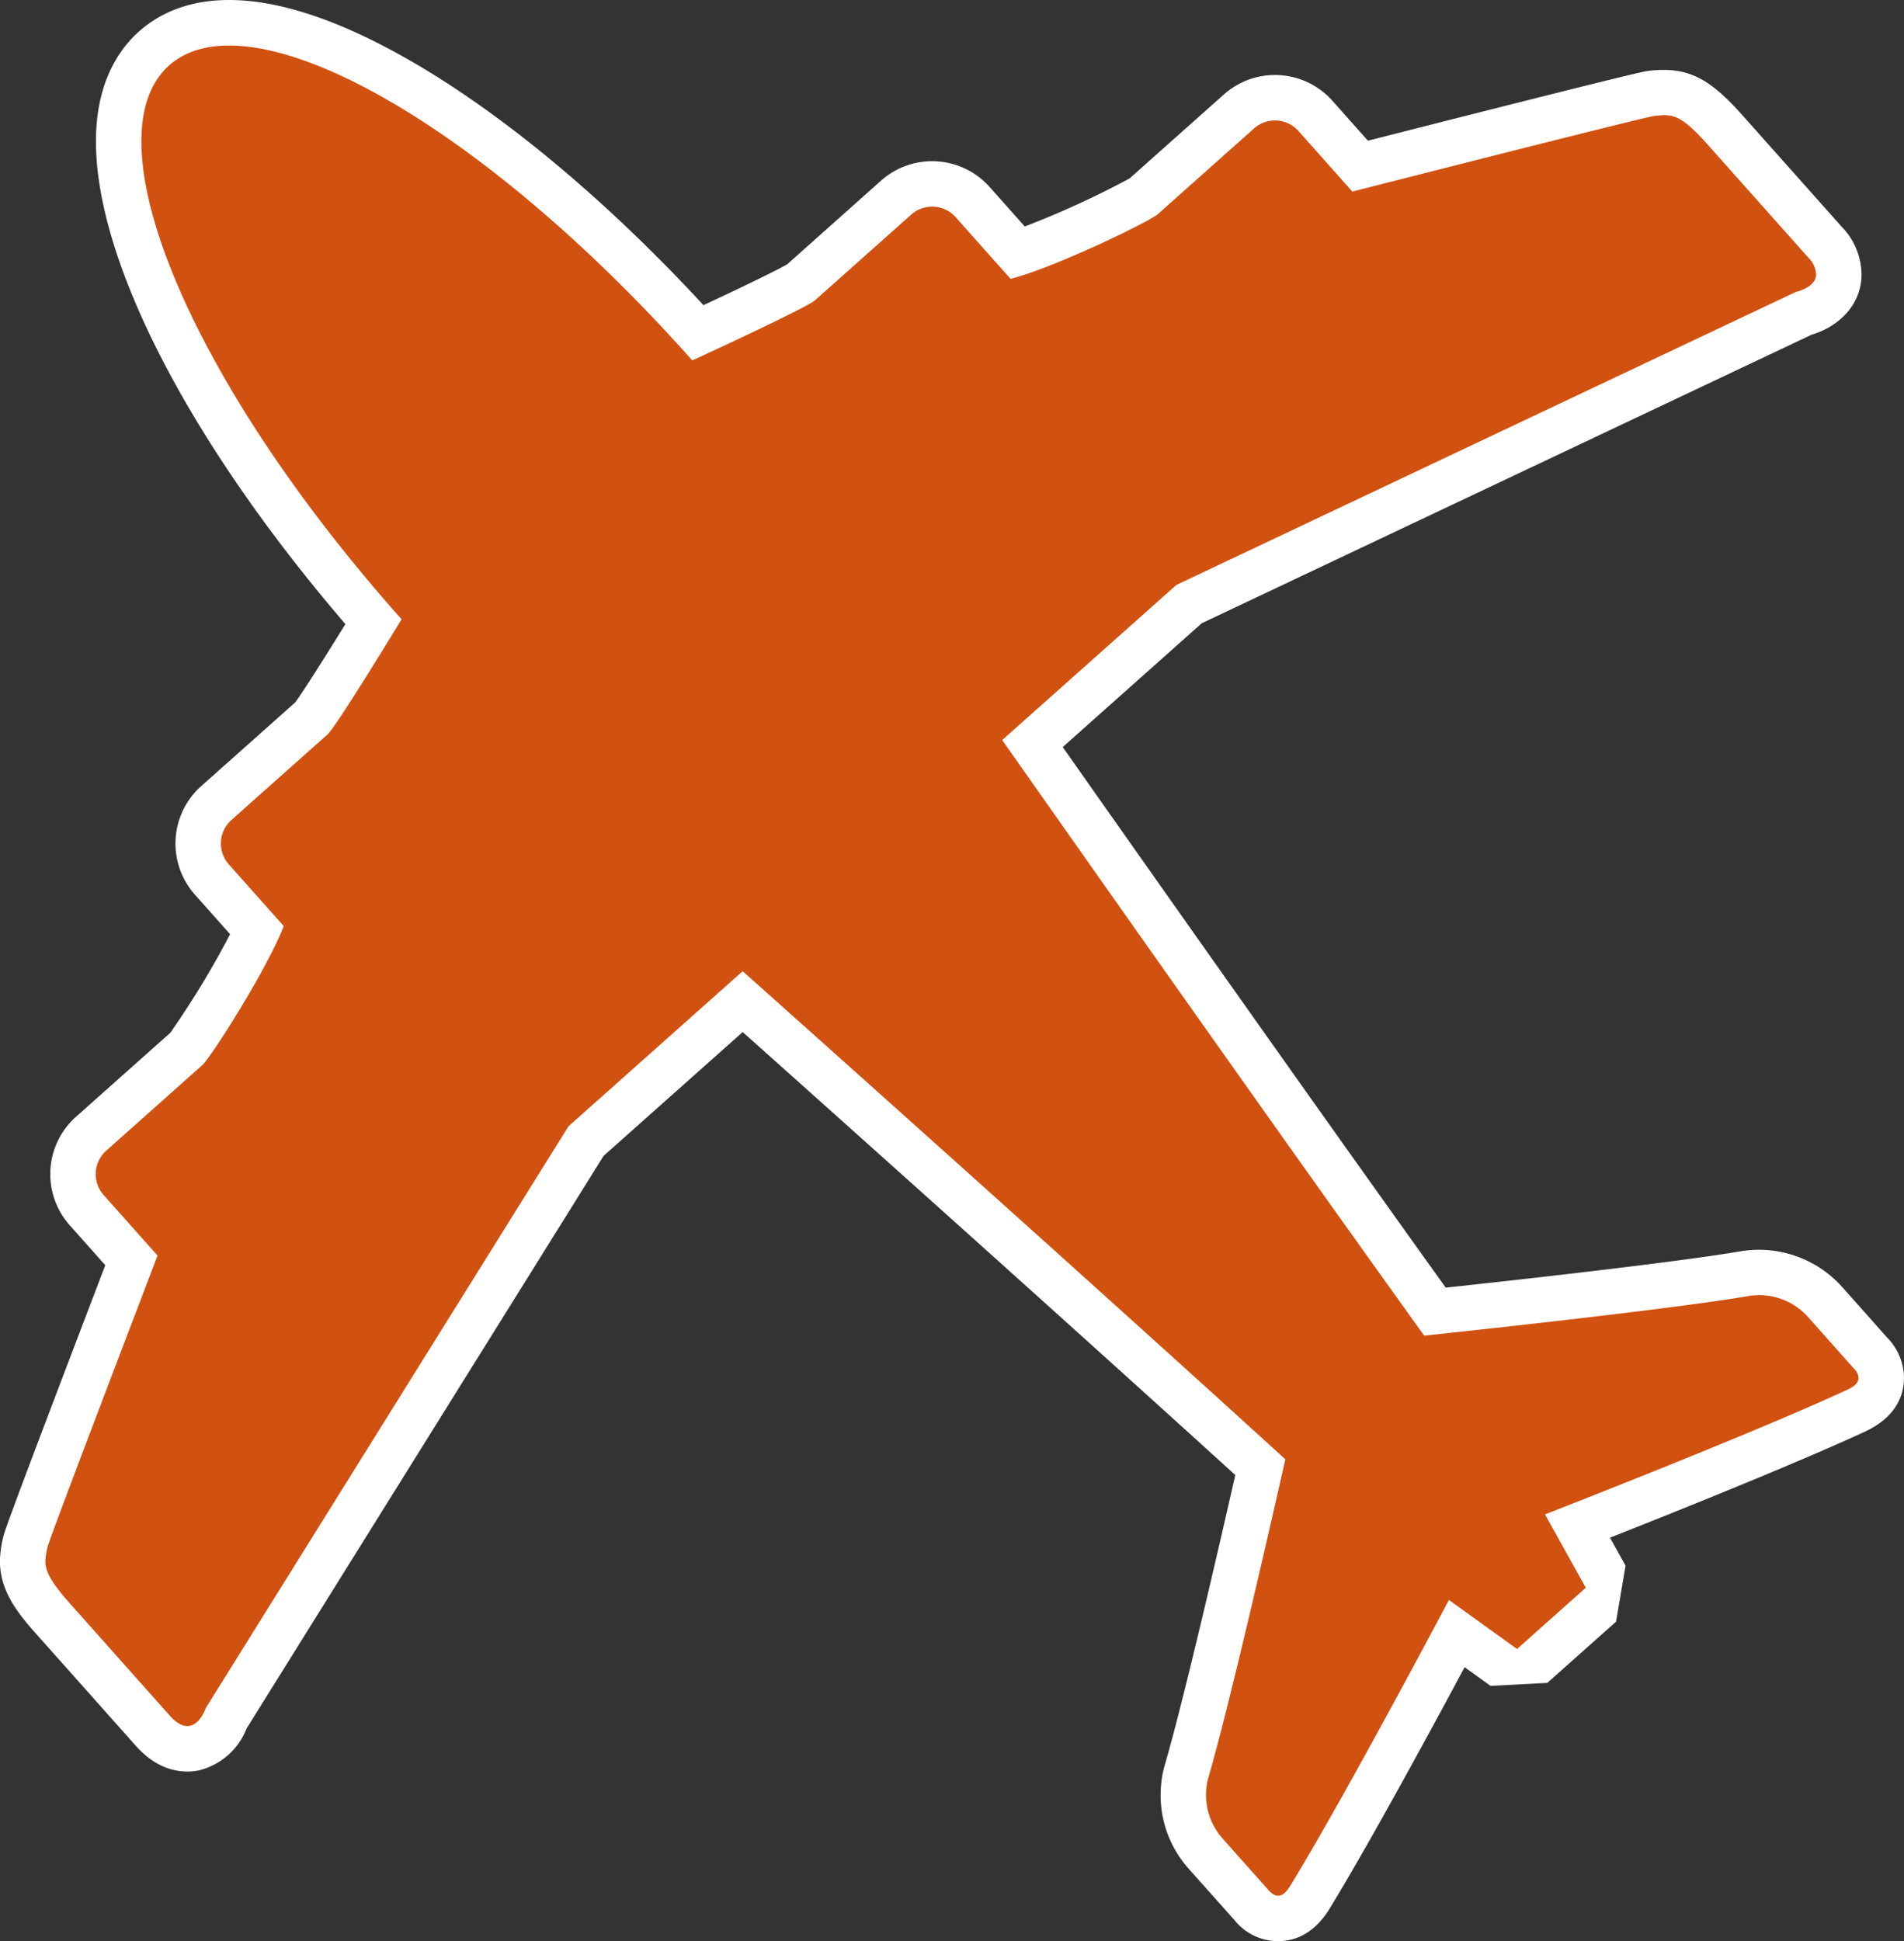
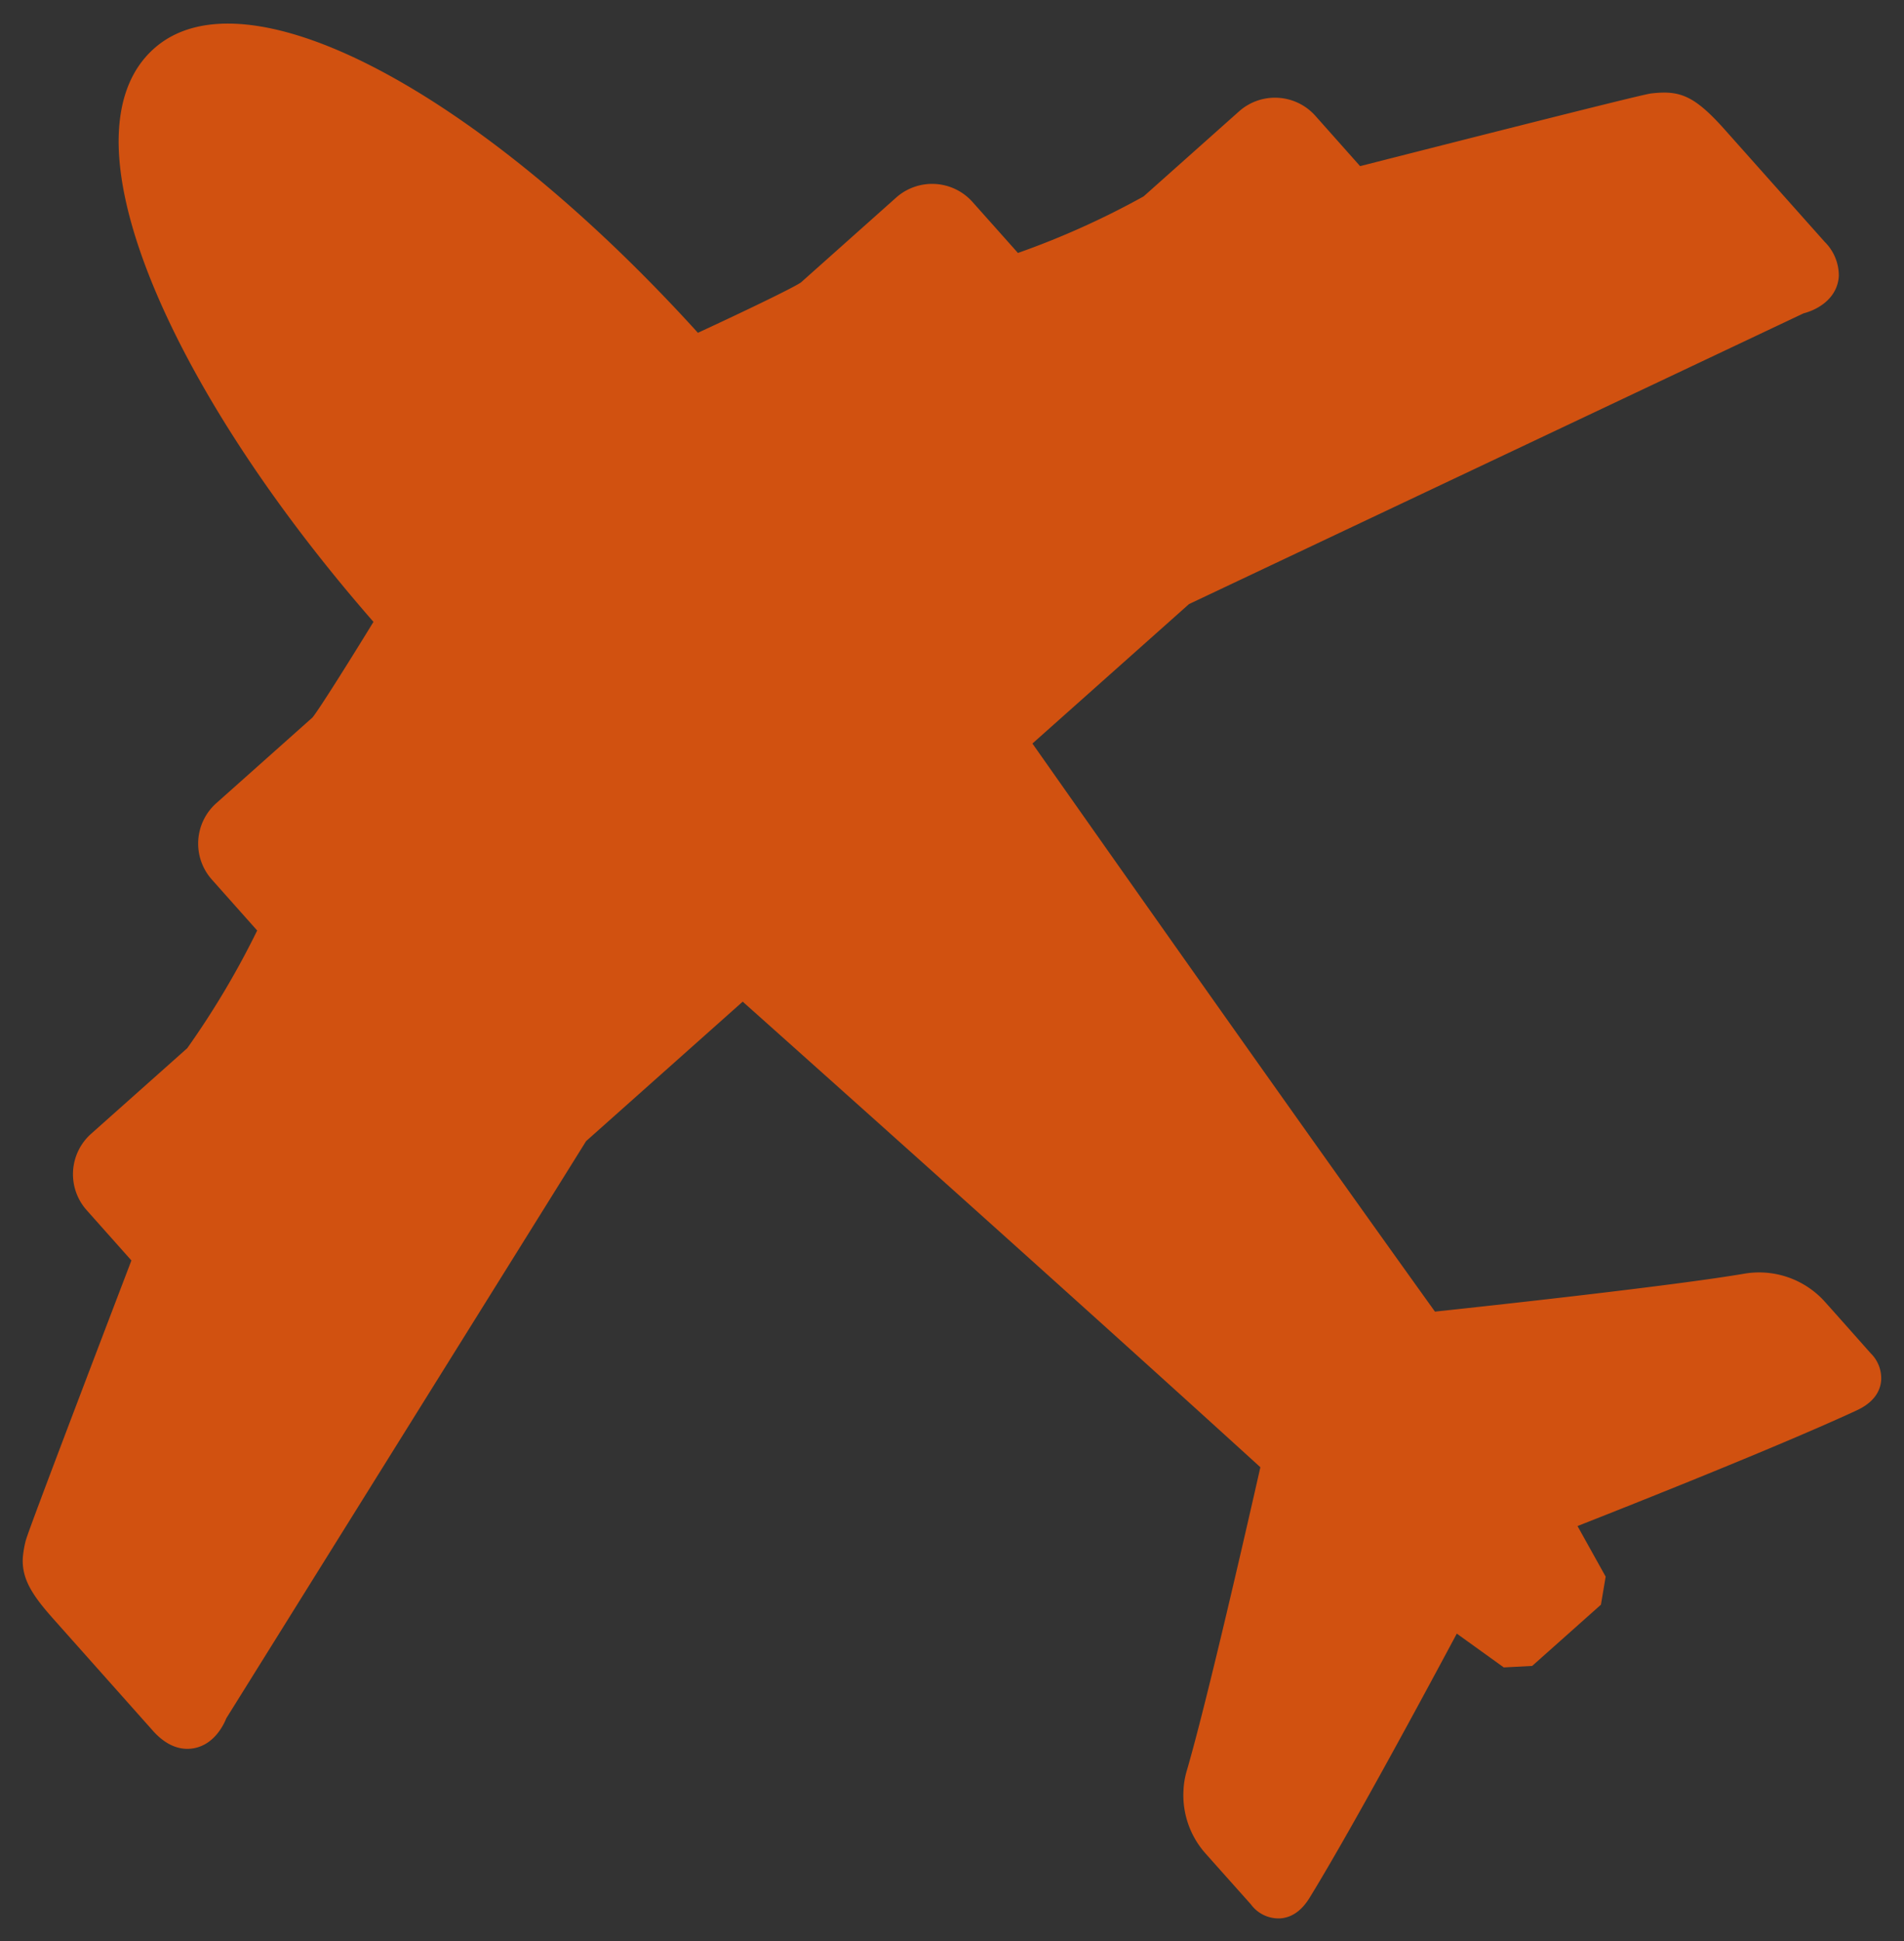
<svg xmlns="http://www.w3.org/2000/svg" width="268.25" height="273.421" viewBox="0 0 268.25 273.421">
  <rect x="0" y="0" width="268.25" height="273.421" fill="#333333" stroke="none" />
  <g id="aereo_premi" transform="translate(-1301.848 -1136)">
    <path id="Tracciato_1960" data-name="Tracciato 1960" d="M565.111,191.535c-.165,2.831-2.793,4.028-3.655,4.421-10.8,4.984-31.083,13.034-39.132,16.2l3.965,7.125-.665,3.952-9.689,8.626-4,.209-6.618-4.762c-4.079,7.625-14.4,26.821-20.551,36.9-.538.893-1.817,3.015-4.287,3.211a4.833,4.833,0,0,1-4.174-1.976s-5.979-6.694-6.548-7.346a12.347,12.347,0,0,1-2.939-8.828,11.09,11.09,0,0,1,.424-2.533c2.894-9.861,8.8-35.782,10.4-42.862-17.46-15.9-41.976-37.942-72.932-65.579l-22.064,19.645-50.684,81.285c-.45,1.115-1.761,3.654-4.478,4.212-1.425.291-3.6.108-5.871-2.445l-14.015-15.744c-2.932-3.287-4.484-5.636-4.313-8.619a14.3,14.3,0,0,1,.361-2.21c.12-.545.31-1.362,14.94-39.67l-6.308-7.087a7.619,7.619,0,0,1,.621-10.747l13.553-12.065a119.813,119.813,0,0,0,9.854-16.574l-6.39-7.182a7.619,7.619,0,0,1,.62-10.747l13.553-12.071c.729-.836,4.756-7.2,8.6-13.477-22.774-26.061-36.8-53.071-35.858-69.246.291-4.978,1.95-8.847,4.94-11.507C334.586-7.375,367.316,9.813,398.4,44.081c6.682-3.091,13.49-6.371,14.522-7.1L426.34,25.025a7.625,7.625,0,0,1,10.747.627l6.4,7.182a115.979,115.979,0,0,0,17.707-7.967l13.445-11.976a7.619,7.619,0,0,1,10.747.621l6.308,7.093c39.677-10.1,40.652-10.209,41.127-10.253,3.9-.424,5.94.26,10.3,5.168l14.021,15.744a6.692,6.692,0,0,1,1.995,4.832c-.177,2.97-2.691,4.648-4.965,5.244l-86.58,40.95-22.064,19.645c10.671,15.168,36.941,52.482,56.713,80.019,7.226-.773,33.648-3.635,43.774-5.377a12.457,12.457,0,0,1,10.994,3.806c.589.64,6.618,7.435,6.618,7.435a4.942,4.942,0,0,1,1.482,3.718" transform="translate(1001.776 1138.796)" fill="#d15110" />
-     <path id="Tracciato_1961" data-name="Tracciato 1961" d="M309.172,219.606a10.283,10.283,0,0,1,.291-1.7c.2-.912,6.992-18.79,15.5-41.051l-7.606-8.537a4.427,4.427,0,0,1,.367-6.232l13.547-12.065c1.209-1.077,9.157-13.546,11.469-19.576l-7.745-8.7a4.433,4.433,0,0,1,.361-6.232l13.553-12.065c1.267-1.134,10.431-16.219,10.431-16.219-23.857-26.789-37.492-53.648-36.618-68.714.234-4.009,1.5-7.188,3.869-9.3C337.874-.823,370.09,16.84,400.3,50.766c0,0,16.042-7.353,17.308-8.486l13.553-12.065a4.428,4.428,0,0,1,6.232.361l7.745,8.7c6.257-1.6,19.557-8.049,20.766-9.126l13.553-12.071a4.428,4.428,0,0,1,6.232.361l7.6,8.543c23.09-5.877,41.64-10.557,42.571-10.652,2.527-.279,3.642-.3,7.568,4.117,2.09,2.343,9.759,10.956,14.021,15.744a3.668,3.668,0,0,1,1.19,2.521c-.108,1.824-2.837,2.394-2.837,2.394l-87.3,41.285-24.541,21.849c13.04,18.537,39.658,56.352,59.455,83.888,0,0,33.869-3.54,45.833-5.6a9.248,9.248,0,0,1,8.094,2.812c.583.64,6.586,7.4,6.586,7.4a1.956,1.956,0,0,1,.678,1.412c-.057.969-1.355,1.495-1.9,1.748-13.578,6.263-42.273,17.41-42.273,17.41l5.75,10.329-9.689,8.632-9.595-6.909s-14.389,27.213-22.178,39.974c-.443.728-1.6,2.856-3.281.849,0,0-6.016-6.738-6.586-7.4a9.207,9.207,0,0,1-2.16-6.542,8.248,8.248,0,0,1,.3-1.818c3.42-11.647,10.855-44.876,10.855-44.876-25.06-22.843-59.55-53.66-76.453-68.752l-24.541,21.849-51.1,81.938s-1.64,4.927-5.073,1.07c-4.269-4.788-11.932-13.4-14.021-15.744-2.939-3.3-3.591-4.75-3.5-6.3m-6.39-.374h0c-.26,4.5,2.267,7.739,5.111,10.931l4.832,5.421,9.189,10.323c3.458,3.889,7.062,3.832,8.9,3.452a9.676,9.676,0,0,0,6.694-5.89l50.3-80.658L407.4,145.37c14.705,13.135,45.851,40.975,69.4,62.4-2.02,8.9-7.27,31.786-9.937,40.848a14.876,14.876,0,0,0-.551,3.255,15.509,15.509,0,0,0,3.711,11.1c.57.665,6.656,7.473,6.656,7.473a7.873,7.873,0,0,0,6.745,2.958c2.73-.215,4.99-1.786,6.726-4.661,5.554-9.1,14.186-25,18.961-33.914l3.654,2.635,7.992-.418,9.69-8.626,1.336-7.891-2.191-3.939c9.4-3.711,26.175-10.437,35.8-14.883,4.42-2.008,5.484-5.009,5.611-7.188a8.148,8.148,0,0,0-2.419-6.168c0-.006-5.934-6.694-6.523-7.334a15.739,15.739,0,0,0-13.888-4.794c-9.31,1.6-32.647,4.173-41.722,5.149-18.556-25.864-42.615-60.019-53.964-76.143l19.588-17.441L558,47.144c3.451-1.02,6.776-3.787,7.023-8.062a9.766,9.766,0,0,0-2.793-7.15L548.209,16.187c-4.75-5.339-7.8-6.789-13.04-6.225-.76.082-1.615.177-39.683,9.854L490.47,14.18A10.828,10.828,0,0,0,475.2,13.3L461.914,25.13a127.467,127.467,0,0,1-14.775,6.77l-4.965-5.579a10.835,10.835,0,0,0-15.269-.887l-13.243,11.8c-1.419.83-6.517,3.293-11.786,5.75-14.059-15.2-28.993-27.562-42.406-35.06C338.634-3.724,327.773-.4,322.333,4.446c-2.5,2.229-5.58,6.422-6,13.711-.982,16.846,12.387,43.3,35.092,69.753-3.052,4.946-6.092,9.728-7.08,11.039L331.1,110.741a10.828,10.828,0,0,0-.88,15.269l4.965,5.579a126.66,126.66,0,0,1-8.429,13.888l-13.287,11.83a10.821,10.821,0,0,0-.887,15.269l5.016,5.636c-14.015,36.694-14.2,37.536-14.376,38.277a16.031,16.031,0,0,0-.437,2.742" transform="translate(999.084 1136)" fill="#fff" />
  </g>
</svg>